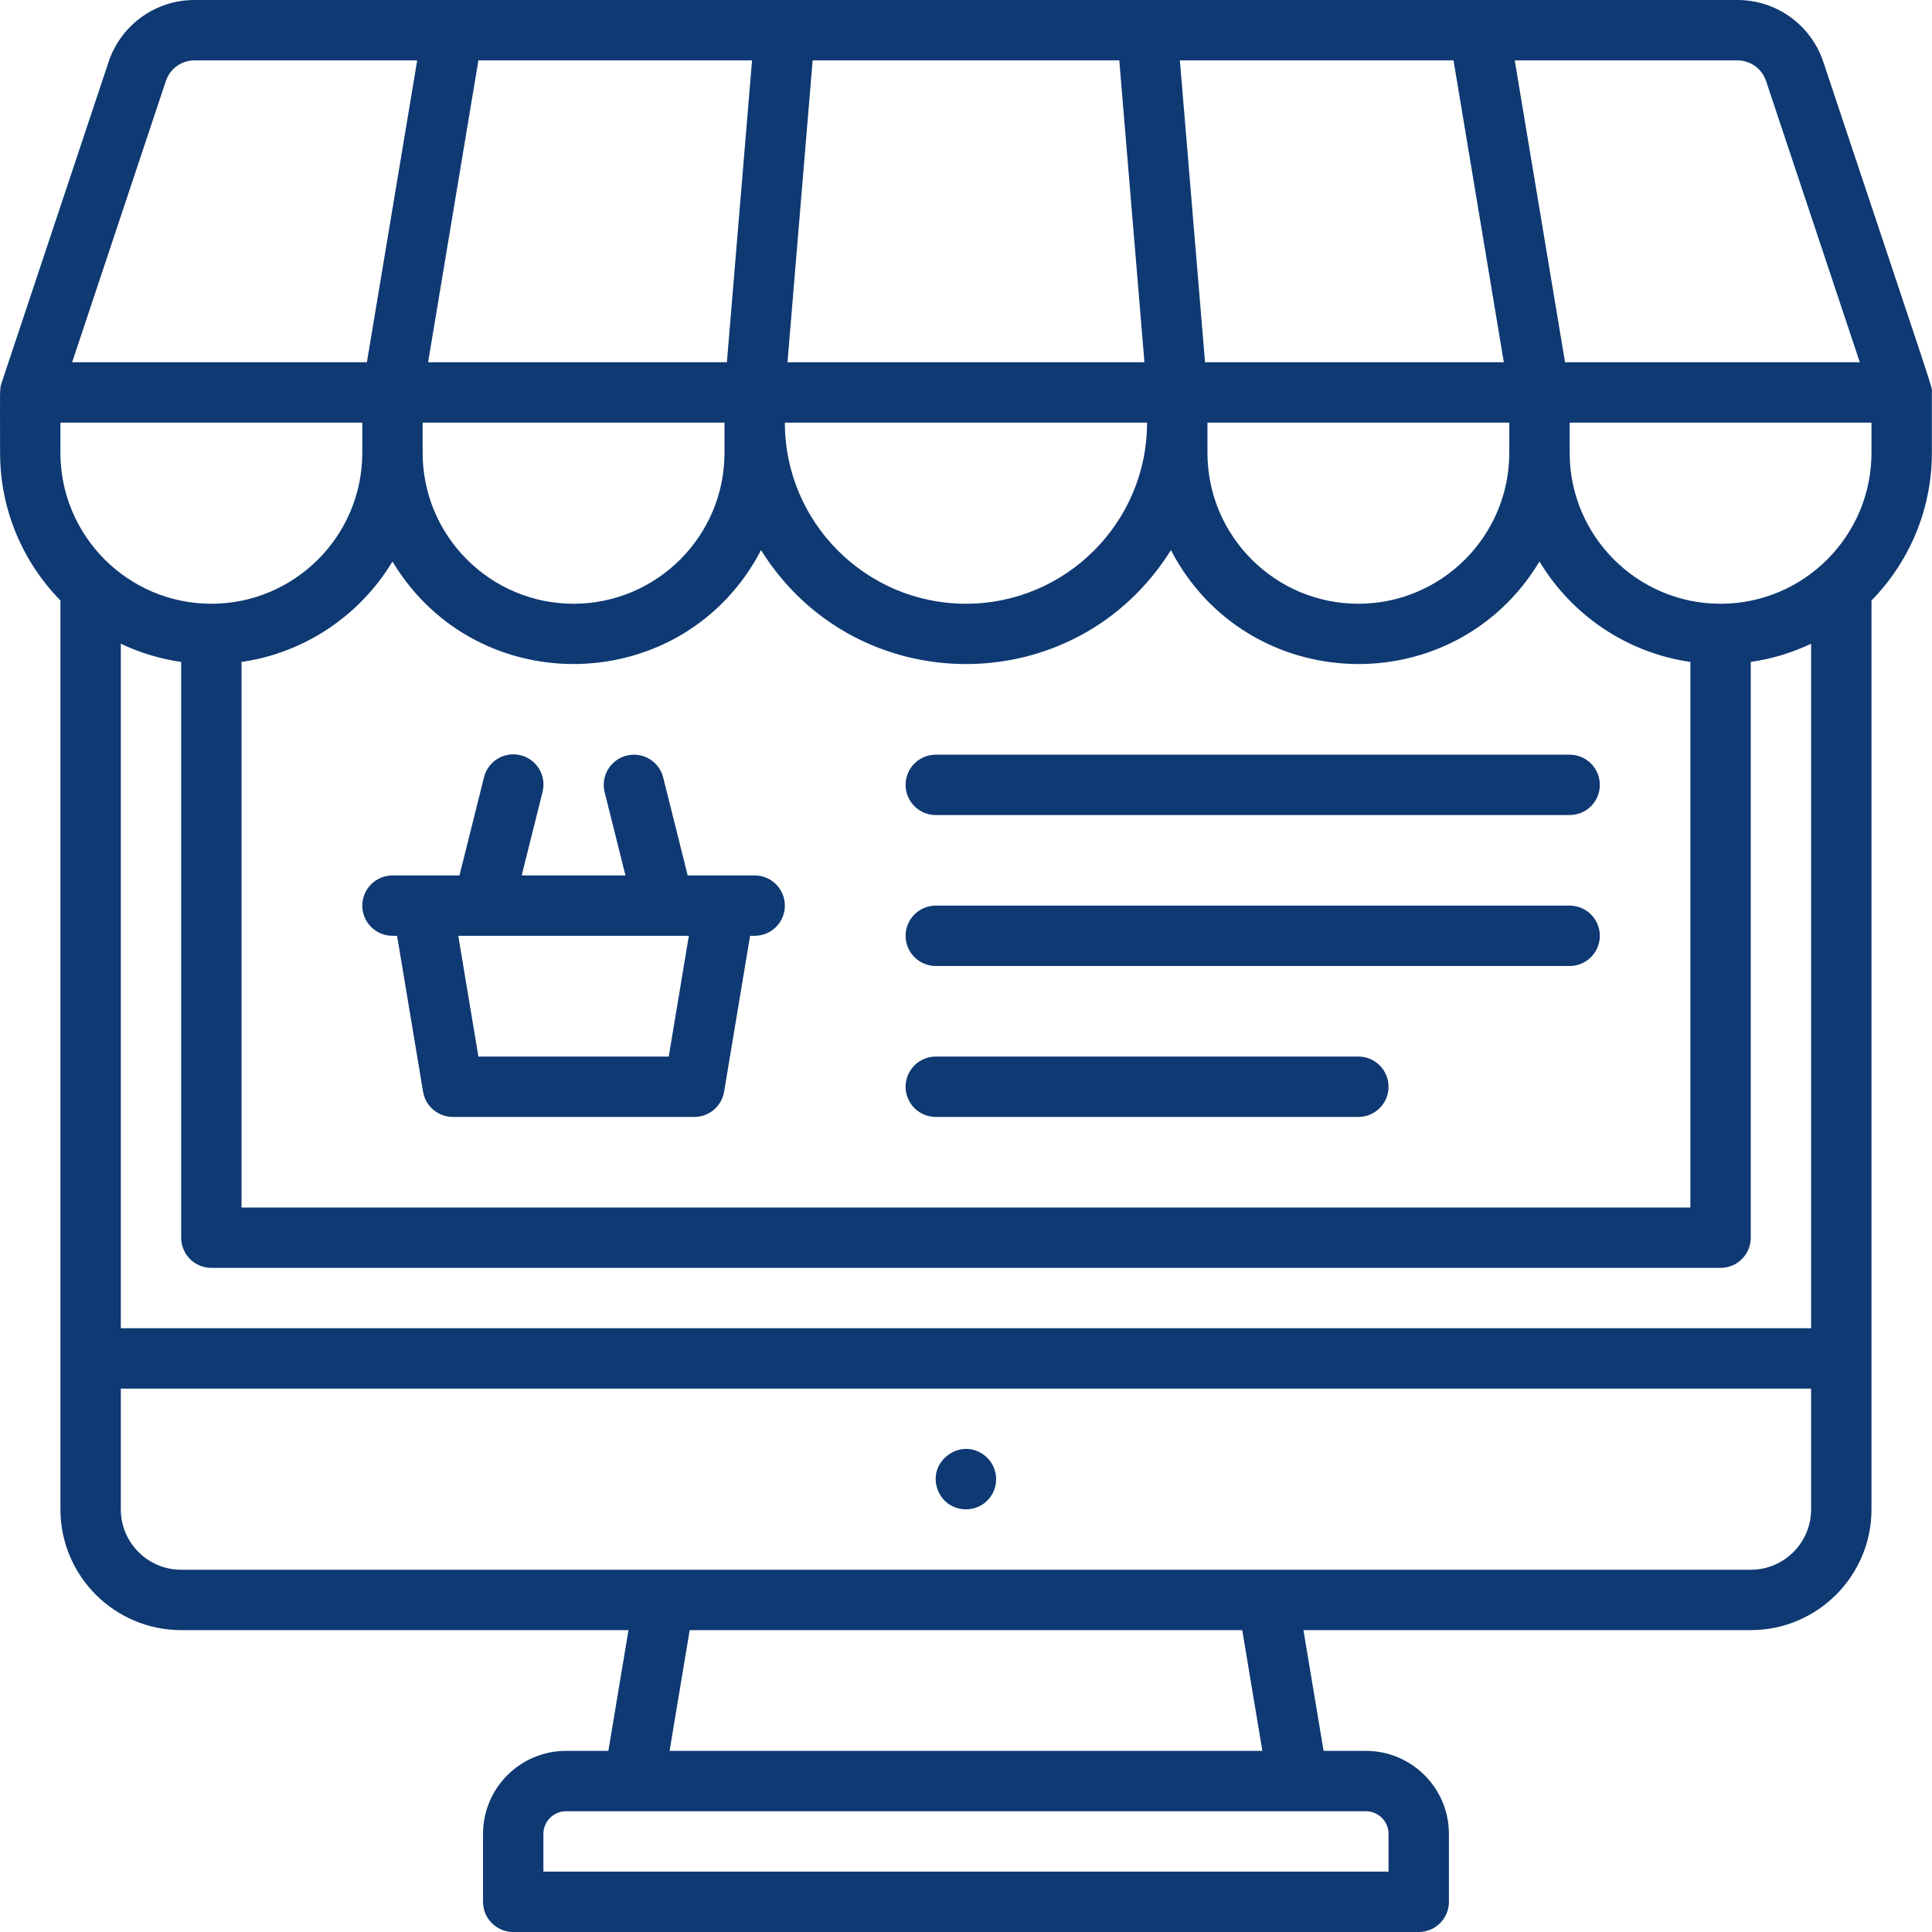
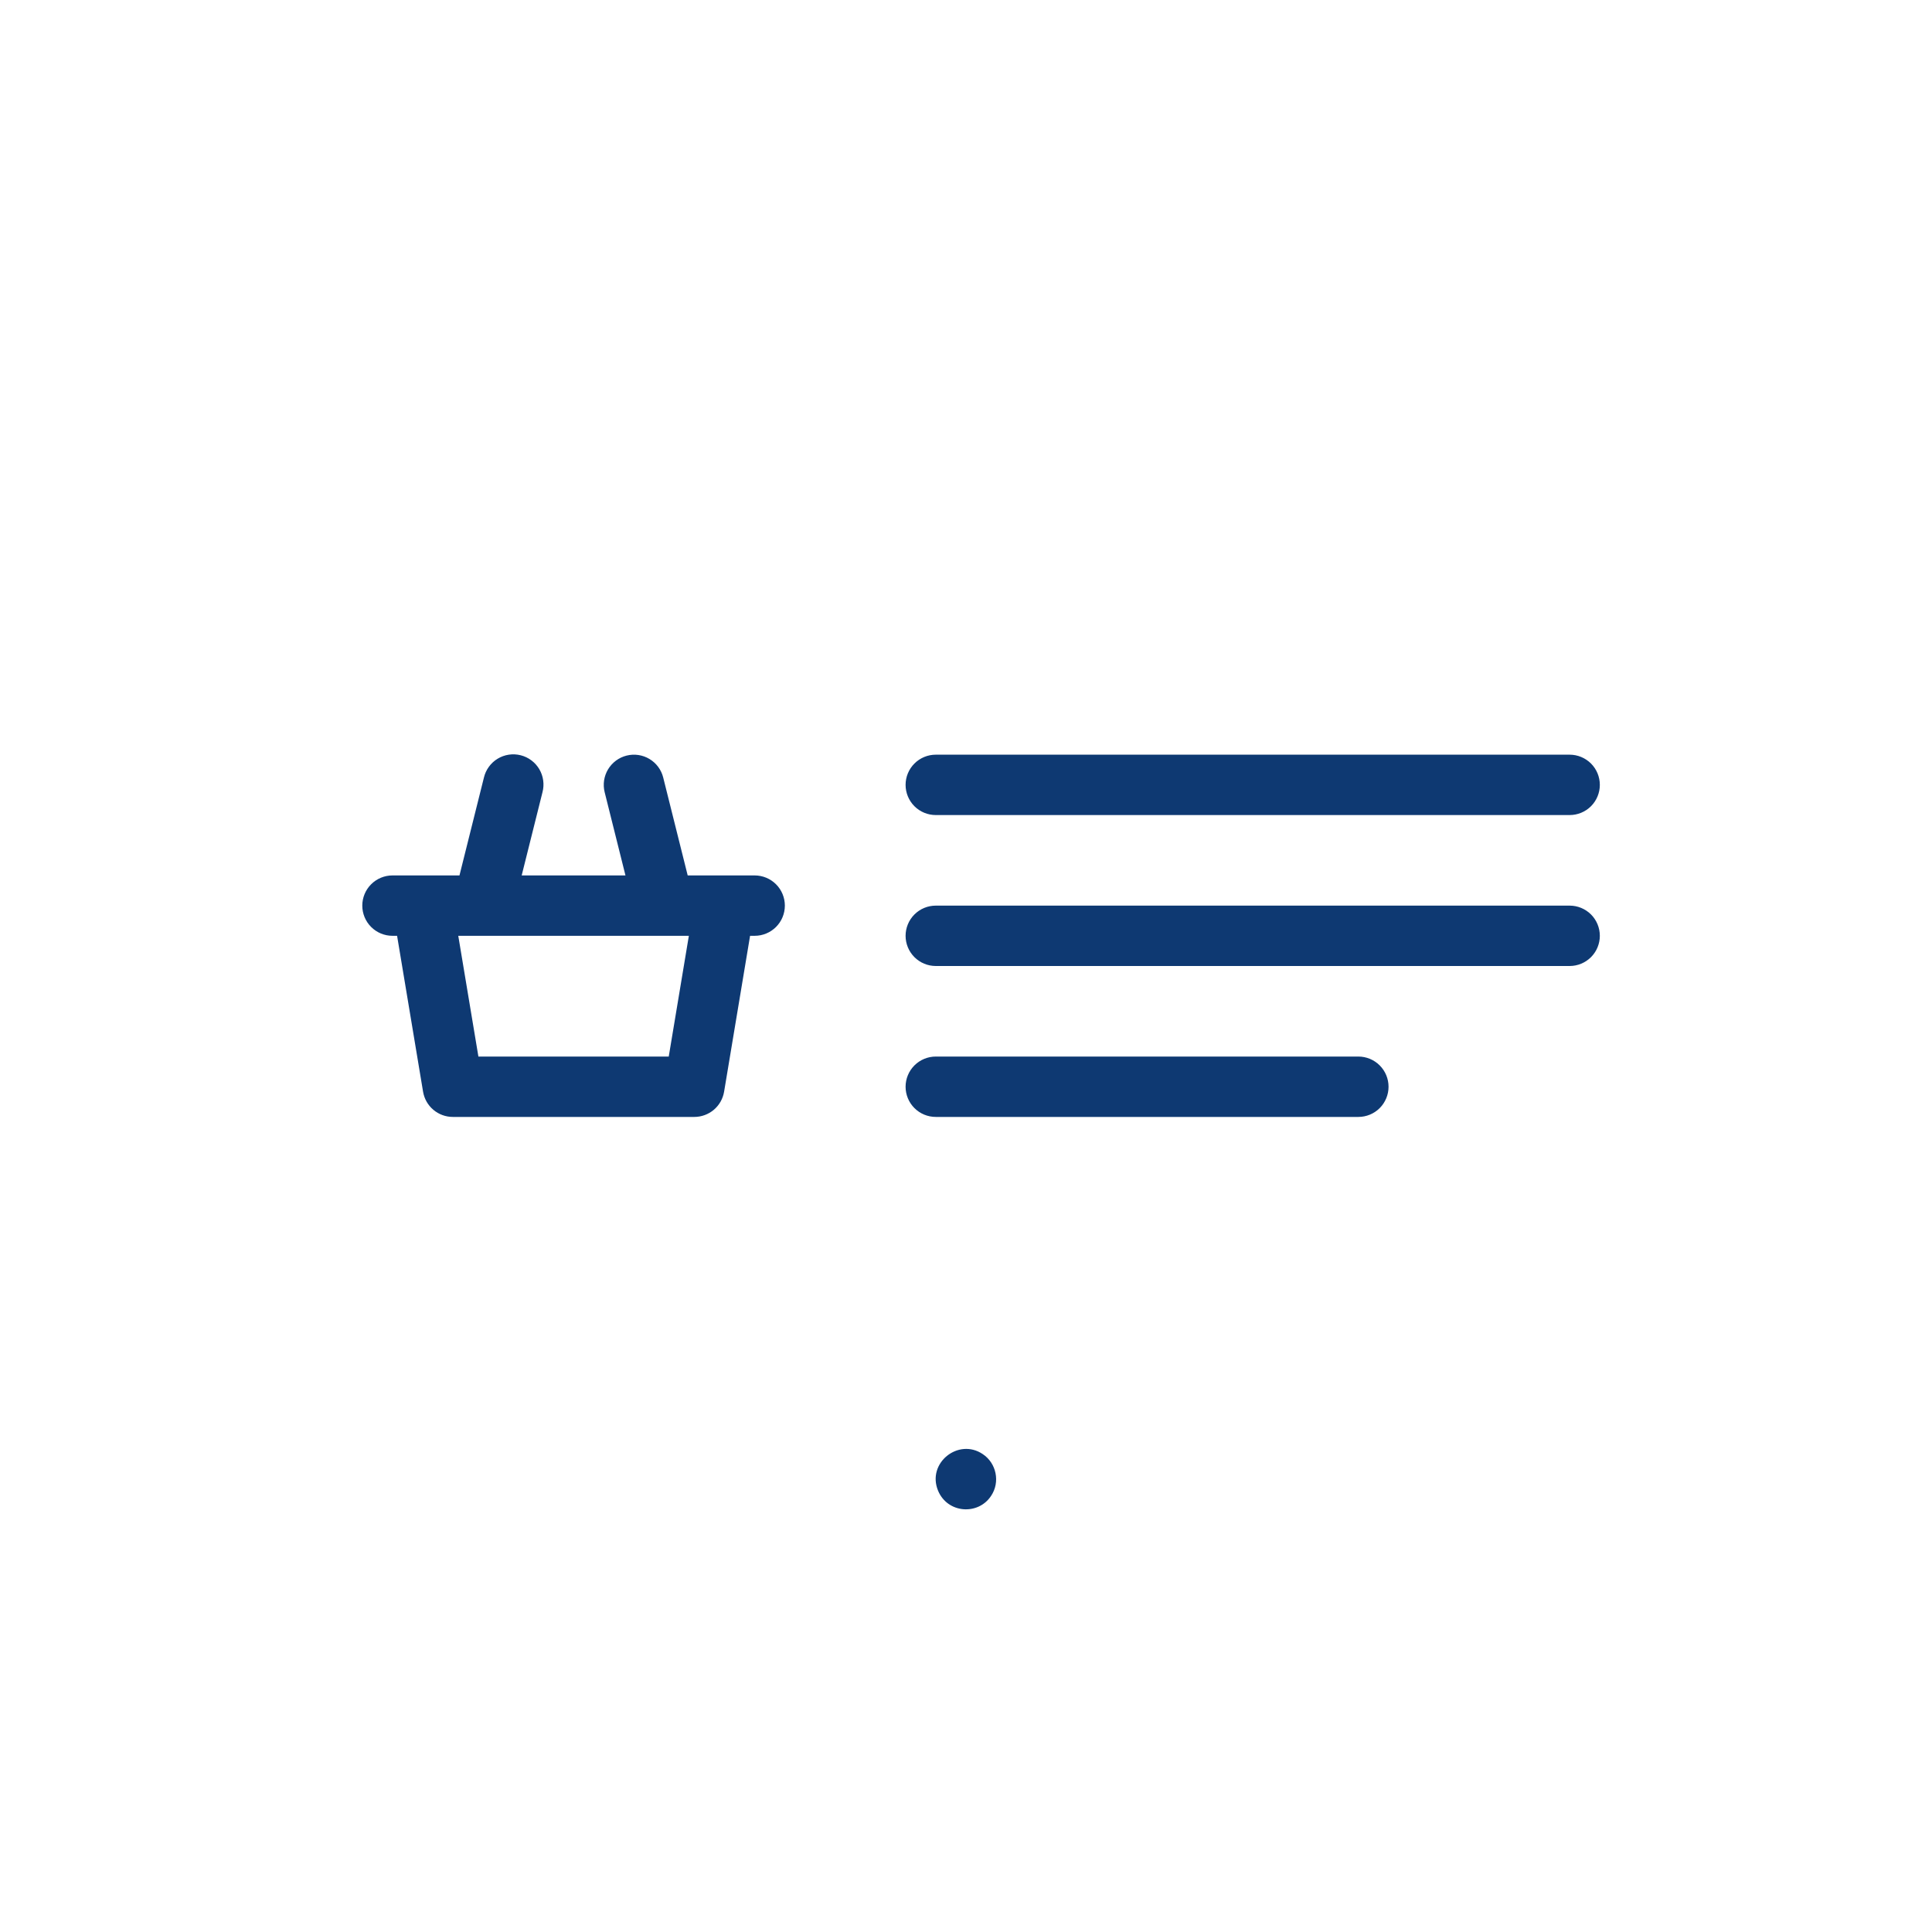
<svg xmlns="http://www.w3.org/2000/svg" width="100" height="100" viewBox="0 0 100 100" fill="none">
-   <path d="M99.993 20.312C99.993 19.948 100.439 21.399 94.375 3.205C94.065 2.271 93.468 1.459 92.67 0.884C91.872 0.308 90.913 -0.001 89.929 1.98659e-06H10.067C9.083 -0.001 8.124 0.308 7.326 0.884C6.528 1.459 5.931 2.271 5.621 3.205C-0.732 22.267 0.169 19.558 0.081 19.828C-0.026 20.155 0.004 20.057 0.004 23.438C0.004 26.41 1.197 29.108 3.128 31.082V78.125C3.128 81.571 5.932 84.375 9.378 84.375H32.531L31.489 90.625H29.297C26.928 90.625 25.001 92.552 25.001 94.922V98.438C25.001 98.852 25.166 99.249 25.459 99.542C25.752 99.835 26.149 100 26.564 100H73.433C73.848 100 74.245 99.835 74.538 99.542C74.831 99.249 74.996 98.852 74.996 98.438V94.922C74.996 92.552 73.068 90.625 70.699 90.625H68.508L67.466 84.375H90.619C94.065 84.375 96.868 81.571 96.868 78.125V31.082C98.799 29.108 99.993 26.41 99.993 23.438V20.312H99.993ZM91.411 4.193L96.263 18.75H81.006L78.402 3.125H89.929C90.257 3.125 90.577 3.228 90.843 3.42C91.109 3.611 91.308 3.882 91.411 4.193ZM93.743 33.318V68.75H6.253V33.318C7.241 33.788 8.294 34.106 9.378 34.262V64.063C9.378 64.477 9.542 64.874 9.835 65.168C10.128 65.461 10.526 65.625 10.94 65.625H89.056C89.471 65.625 89.868 65.461 90.161 65.168C90.454 64.874 90.619 64.477 90.619 64.063V34.262C91.702 34.106 92.755 33.788 93.743 33.318ZM3.128 21.875H18.752V23.438C18.752 27.745 15.247 31.25 10.94 31.25C6.633 31.25 3.128 27.745 3.128 23.438V21.875ZM38.926 3.125L37.624 18.75H22.158L24.762 3.125H38.926ZM57.934 3.125L59.236 18.75H40.76L42.062 3.125H57.934ZM75.234 3.125L77.838 18.75H62.372L61.07 3.125H75.234ZM49.998 31.25C44.829 31.25 40.624 27.044 40.624 21.875H59.372C59.372 27.044 55.167 31.25 49.998 31.25ZM21.876 21.875H37.5V23.438C37.5 27.745 33.995 31.25 29.688 31.25C25.381 31.25 21.876 27.745 21.876 23.438V21.875ZM87.494 62.5H12.502V34.262C15.816 33.785 18.654 31.819 20.314 29.064C24.726 36.388 35.432 36.071 39.391 28.475C44.293 36.327 55.692 36.346 60.606 28.475C64.559 36.059 75.263 36.401 79.683 29.064C81.342 31.819 84.181 33.785 87.494 34.262L87.494 62.5ZM70.308 31.25C66.001 31.25 62.497 27.745 62.497 23.438V21.875H78.12V23.438C78.12 27.745 74.616 31.25 70.308 31.25ZM8.585 4.193C8.689 3.882 8.888 3.611 9.154 3.42C9.42 3.228 9.739 3.125 10.067 3.125H21.594L18.991 18.75H3.734L8.585 4.193ZM71.871 94.922V96.875H28.126V94.922C28.126 94.276 28.651 93.75 29.297 93.75H70.699C71.345 93.75 71.871 94.276 71.871 94.922ZM65.34 90.625H34.657L35.698 84.375H64.298L65.34 90.625ZM93.743 78.125C93.743 79.848 92.342 81.25 90.619 81.25H9.378C7.655 81.25 6.253 79.848 6.253 78.125V71.875H93.743V78.125ZM96.868 23.438C96.868 27.745 93.364 31.25 89.056 31.25C84.749 31.25 81.245 27.745 81.245 23.438V21.875H96.868V23.438Z" fill="#0E3972" />
  <path d="M48.436 39.062C48.022 39.062 47.624 39.227 47.331 39.52C47.038 39.813 46.873 40.21 46.873 40.625C46.873 41.039 47.038 41.437 47.331 41.73C47.624 42.023 48.022 42.187 48.436 42.187H81.245C81.659 42.187 82.056 42.023 82.35 41.73C82.642 41.437 82.807 41.039 82.807 40.625C82.807 40.21 82.642 39.813 82.35 39.52C82.056 39.227 81.659 39.062 81.245 39.062H48.436ZM81.245 46.875H48.436C48.022 46.875 47.624 47.039 47.331 47.332C47.038 47.625 46.873 48.023 46.873 48.437C46.873 48.852 47.038 49.249 47.331 49.542C47.624 49.835 48.022 50 48.436 50H81.245C81.659 50 82.056 49.835 82.35 49.542C82.642 49.249 82.807 48.852 82.807 48.437C82.807 48.023 82.642 47.625 82.35 47.332C82.056 47.039 81.659 46.875 81.245 46.875ZM70.308 54.687H48.436C48.022 54.687 47.624 54.852 47.331 55.145C47.038 55.438 46.873 55.835 46.873 56.25C46.873 56.664 47.038 57.062 47.331 57.355C47.624 57.648 48.022 57.812 48.436 57.812H70.308C70.723 57.812 71.12 57.648 71.413 57.355C71.706 57.062 71.871 56.664 71.871 56.25C71.871 55.835 71.706 55.438 71.413 55.145C71.12 54.852 70.723 54.687 70.308 54.687ZM39.062 45.312H35.595L34.328 40.246C34.279 40.047 34.19 39.859 34.068 39.694C33.946 39.529 33.792 39.39 33.617 39.285C33.441 39.179 33.246 39.109 33.043 39.079C32.84 39.049 32.633 39.059 32.434 39.109C32.235 39.159 32.047 39.247 31.883 39.369C31.718 39.492 31.579 39.645 31.473 39.821C31.367 39.997 31.298 40.192 31.267 40.395C31.237 40.598 31.247 40.805 31.297 41.004L32.374 45.312H27.002L28.079 41.004C28.132 40.804 28.144 40.595 28.115 40.391C28.087 40.186 28.018 39.989 27.913 39.811C27.807 39.633 27.668 39.478 27.502 39.354C27.336 39.23 27.148 39.141 26.947 39.091C26.747 39.041 26.538 39.031 26.334 39.062C26.129 39.093 25.933 39.164 25.756 39.272C25.58 39.379 25.426 39.52 25.305 39.688C25.183 39.855 25.096 40.045 25.048 40.246L23.782 45.312H20.314C19.9 45.312 19.503 45.477 19.21 45.77C18.917 46.063 18.752 46.46 18.752 46.875C18.752 47.289 18.917 47.687 19.21 47.98C19.503 48.273 19.9 48.437 20.314 48.437H20.553L21.898 56.507C21.959 56.871 22.147 57.203 22.429 57.442C22.711 57.681 23.069 57.812 23.439 57.812H35.938C36.307 57.812 36.665 57.681 36.948 57.442C37.23 57.203 37.418 56.871 37.479 56.507L38.824 48.437H39.062C39.477 48.437 39.874 48.272 40.167 47.979C40.46 47.686 40.624 47.289 40.624 46.874C40.624 46.46 40.46 46.063 40.167 45.77C39.874 45.477 39.476 45.312 39.062 45.312ZM34.614 54.687H24.762L23.72 48.437H35.655L34.614 54.687ZM48.555 77.16C49.046 78.337 50.628 78.444 51.297 77.429C51.784 76.706 51.568 75.726 50.865 75.263C49.61 74.416 47.959 75.724 48.555 77.16Z" fill="#0E3972" />
</svg>